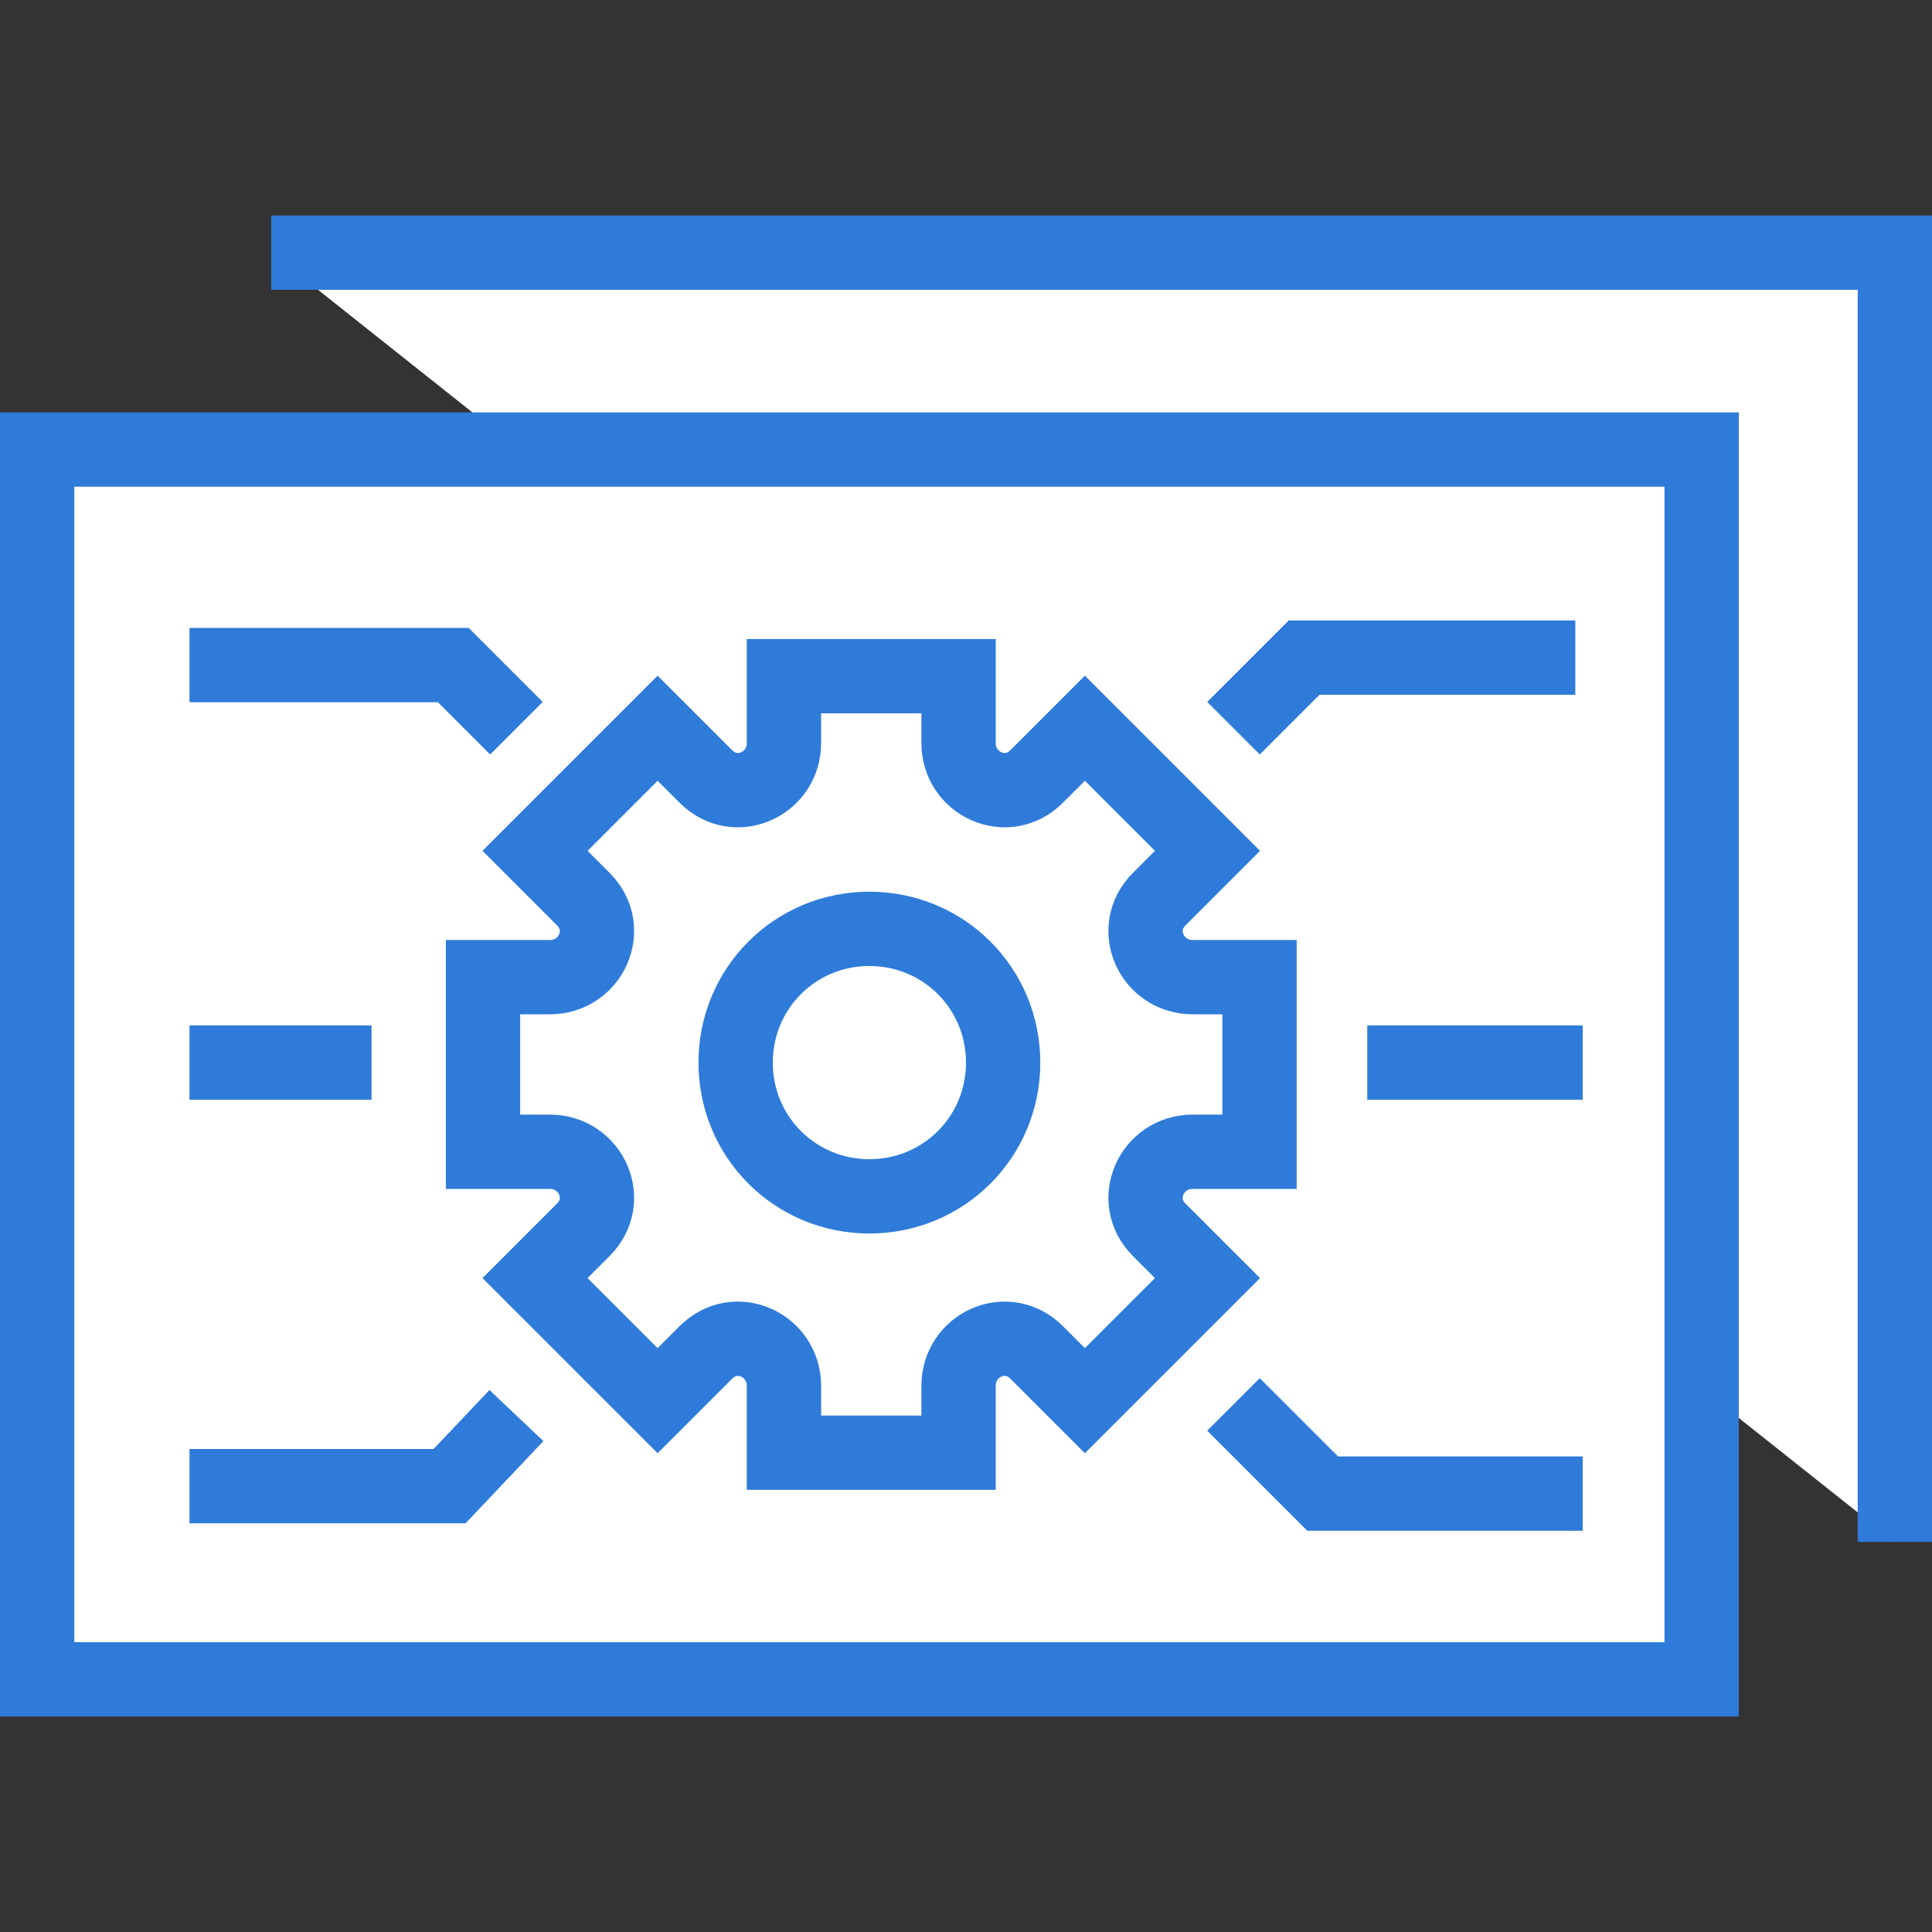
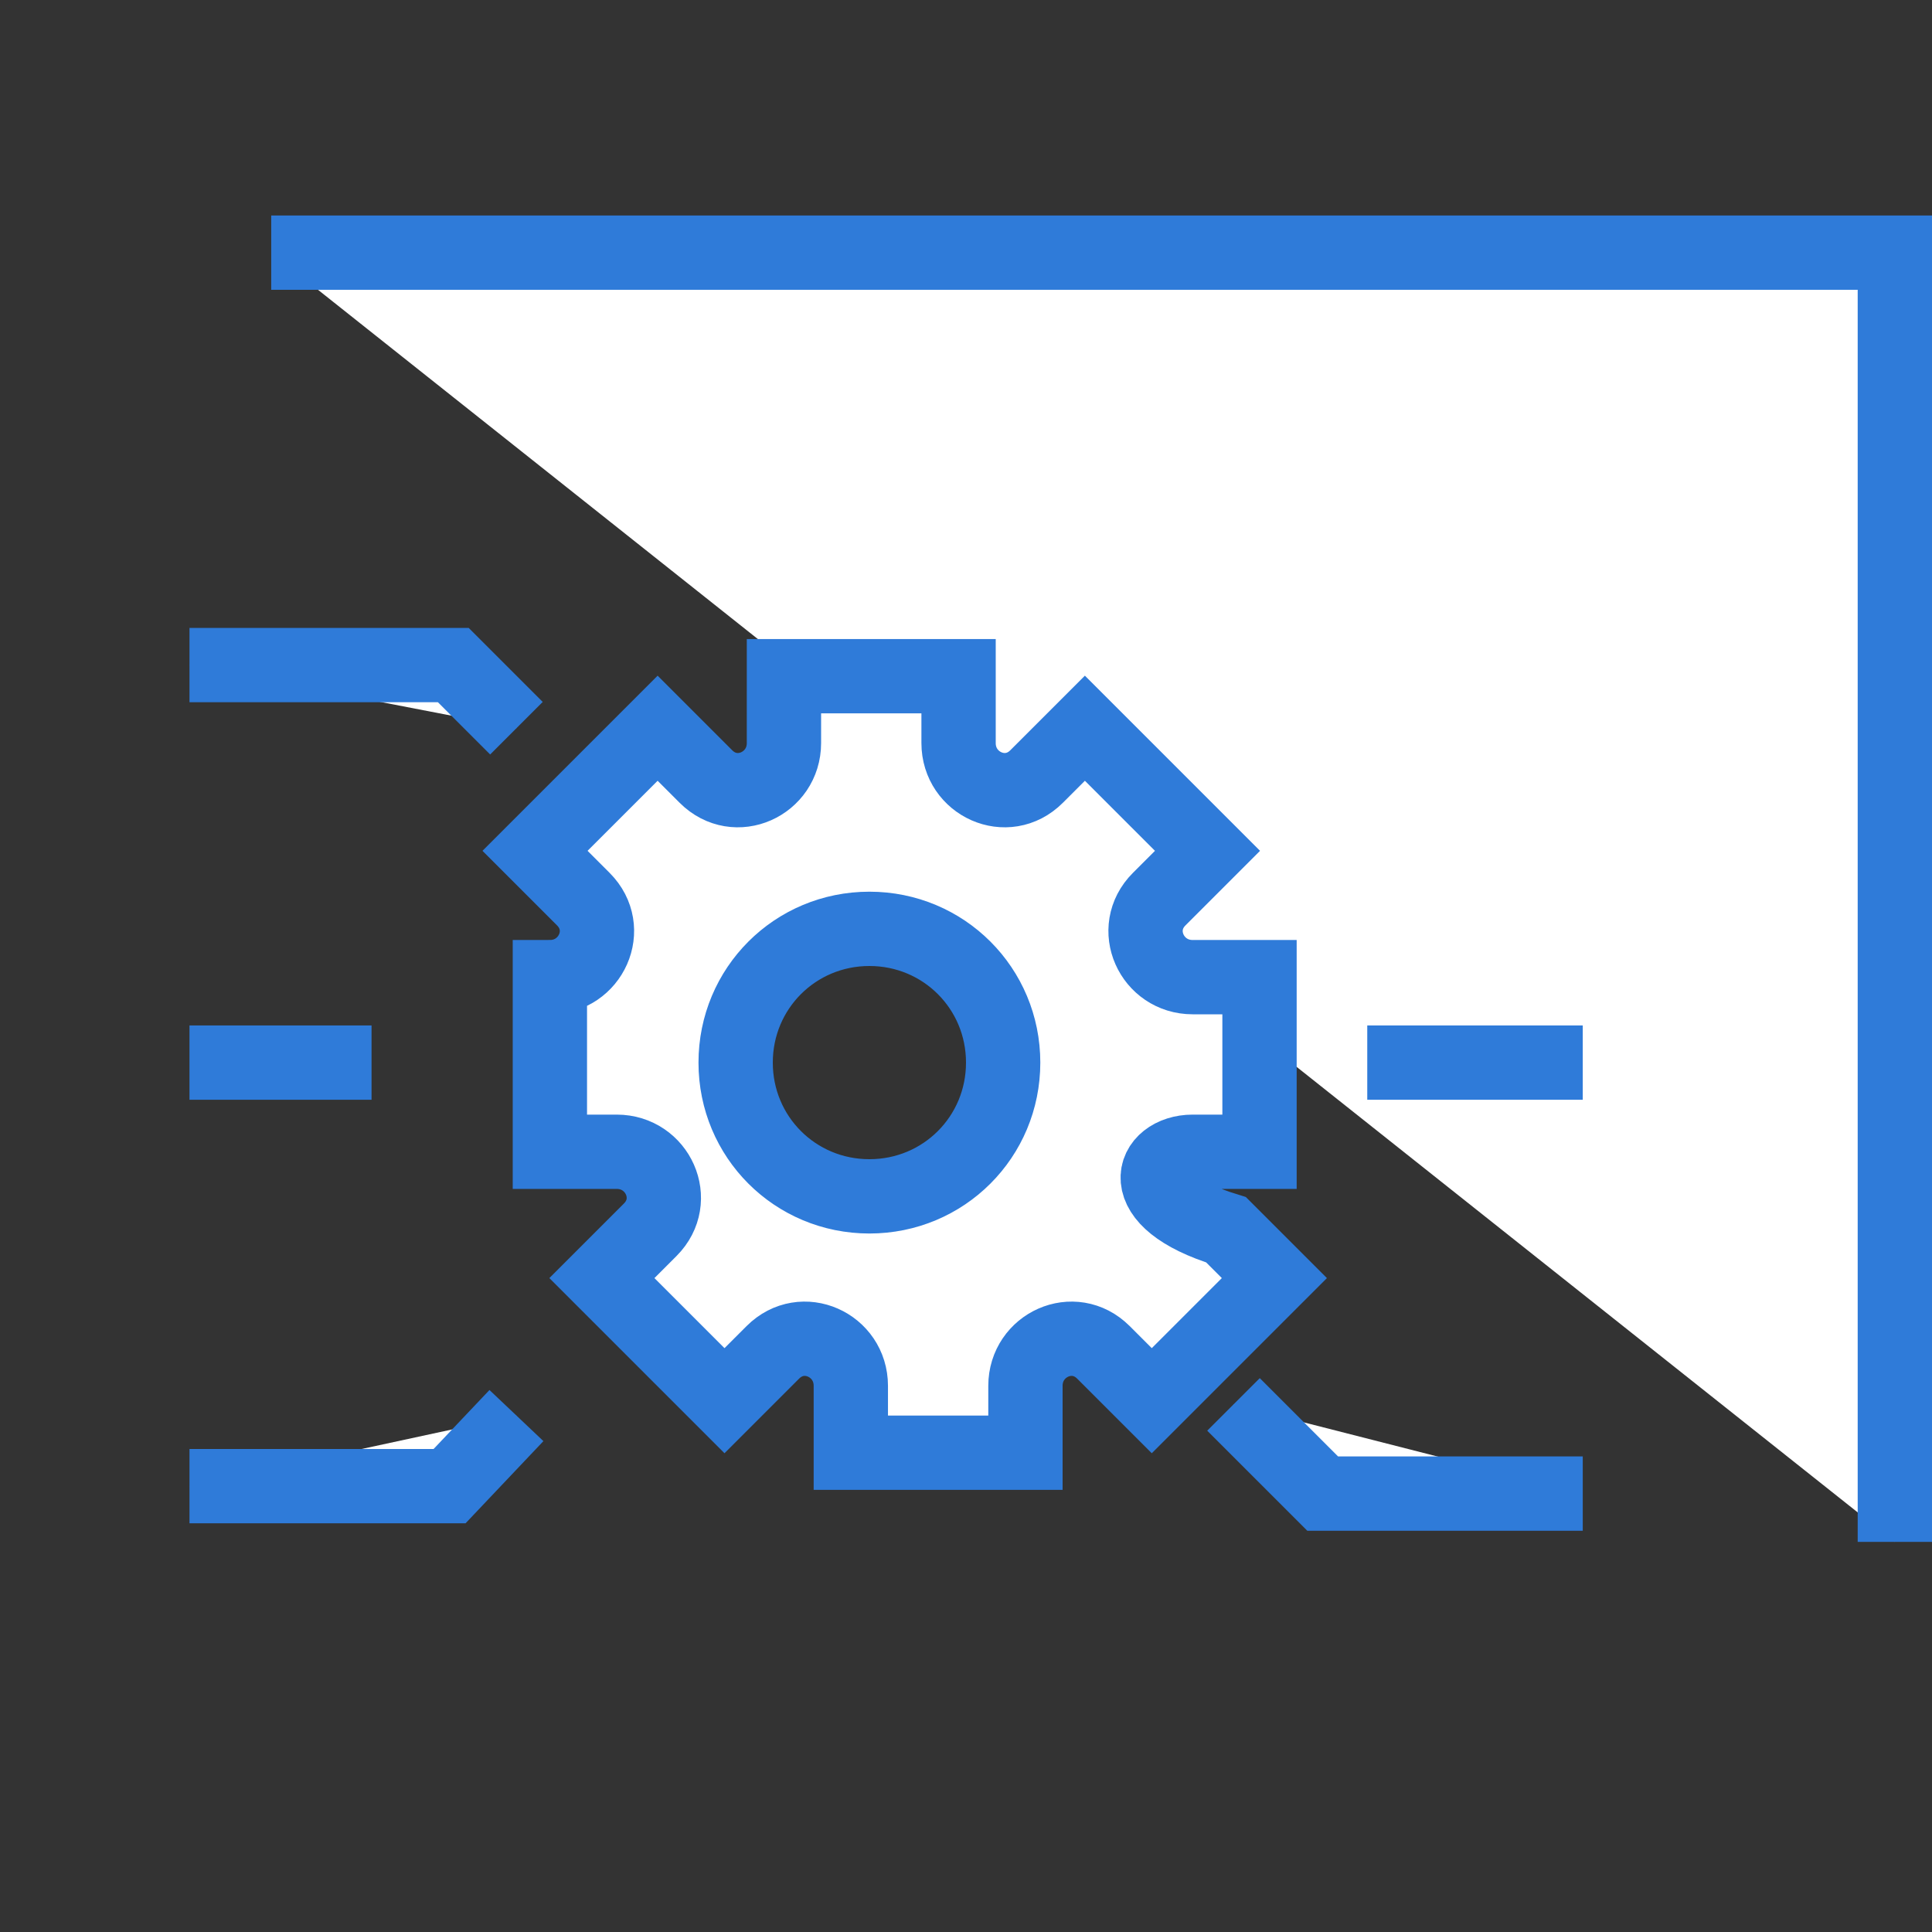
<svg xmlns="http://www.w3.org/2000/svg" version="1.1" id="Layer_1" x="0px" y="0px" viewBox="0 0 52 52" style="enable-background:new 0 0 52 52;" xml:space="preserve">
  <rect x="0" y="0" width="52" height="52" fill="#333333" stroke="none" />
  <style type="text/css">
	.st0{fill:#FFFFFF;stroke:#2F7BD9;stroke-width:2;stroke-miterlimit:10;}
	.st1{fill:#FFFFFF;}
	.st2{fill:#2F7BD9;}
	.st3{fill:none;stroke:#2F7BD9;stroke-width:2;stroke-miterlimit:10;}
	.st4{fill:#FFFFFF;stroke:#2F7BD9;stroke-width:2;stroke-linejoin:round;stroke-miterlimit:10;}
	.st5{fill:#FFFFFF;stroke:#2F7BD9;stroke-width:2;stroke-linecap:square;stroke-miterlimit:10;}
	.st6{fill:none;stroke:#2F7BD9;stroke-width:4;stroke-miterlimit:10;}
	.st7{fill:none;}
	.st8{fill:#FF7443;}
	.st9{fill:none;stroke:#2F7BD9;stroke-width:2;stroke-linejoin:round;stroke-miterlimit:10;}
	.st10{fill:#99A0B1;}
	.st11{fill:#FFFFFF;stroke:#FF7443;stroke-width:2;stroke-miterlimit:10;}
</style>
  <polyline class="st0" points="7.3,6.8 51,6.8 51,41.5 " />
-   <rect x="1" y="12.1" class="st0" width="44.8" height="33.1" />
  <g>
-     <path class="st0" d="M32.1,31h1.8v-4.7h-1.8c-1.1,0-1.7-1.3-0.9-2.1l1.3-1.3l-3.3-3.3l-1.3,1.3c-0.8,0.8-2.1,0.2-2.1-0.9v-1.8h-4.7   V20c0,1.1-1.3,1.7-2.1,0.9l-1.3-1.3l-3.3,3.3l1.3,1.3c0.8,0.8,0.2,2.1-0.9,2.1H13V31h1.8c1.1,0,1.7,1.3,0.9,2.1l-1.3,1.3l3.3,3.3   l1.3-1.3c0.8-0.8,2.1-0.2,2.1,0.9v1.8h4.7v-1.8c0-1.1,1.3-1.7,2.1-0.9l1.3,1.3l3.3-3.3l-1.3-1.3C30.4,32.3,31,31,32.1,31z    M23.4,32.2c-2,0-3.6-1.6-3.6-3.6c0-2,1.6-3.6,3.6-3.6s3.6,1.6,3.6,3.6C27,30.6,25.4,32.2,23.4,32.2z" />
+     <path class="st0" d="M32.1,31h1.8v-4.7h-1.8c-1.1,0-1.7-1.3-0.9-2.1l1.3-1.3l-3.3-3.3l-1.3,1.3c-0.8,0.8-2.1,0.2-2.1-0.9v-1.8h-4.7   V20c0,1.1-1.3,1.7-2.1,0.9l-1.3-1.3l-3.3,3.3l1.3,1.3c0.8,0.8,0.2,2.1-0.9,2.1V31h1.8c1.1,0,1.7,1.3,0.9,2.1l-1.3,1.3l3.3,3.3   l1.3-1.3c0.8-0.8,2.1-0.2,2.1,0.9v1.8h4.7v-1.8c0-1.1,1.3-1.7,2.1-0.9l1.3,1.3l3.3-3.3l-1.3-1.3C30.4,32.3,31,31,32.1,31z    M23.4,32.2c-2,0-3.6-1.6-3.6-3.6c0-2,1.6-3.6,3.6-3.6s3.6,1.6,3.6,3.6C27,30.6,25.4,32.2,23.4,32.2z" />
  </g>
  <line class="st0" x1="36.8" y1="28.6" x2="42.6" y2="28.6" />
-   <polyline class="st0" points="33.2,19.6 35.1,17.7 42.4,17.7 " />
  <polyline class="st0" points="13.9,19.6 12.2,17.9 5.1,17.9 " />
  <polyline class="st0" points="13.9,38.1 12.1,40 5.1,40 " />
  <line class="st0" x1="10" y1="28.6" x2="5.1" y2="28.6" />
  <polyline class="st0" points="33.2,37.8 35.6,40.2 42.6,40.2 " />
</svg>